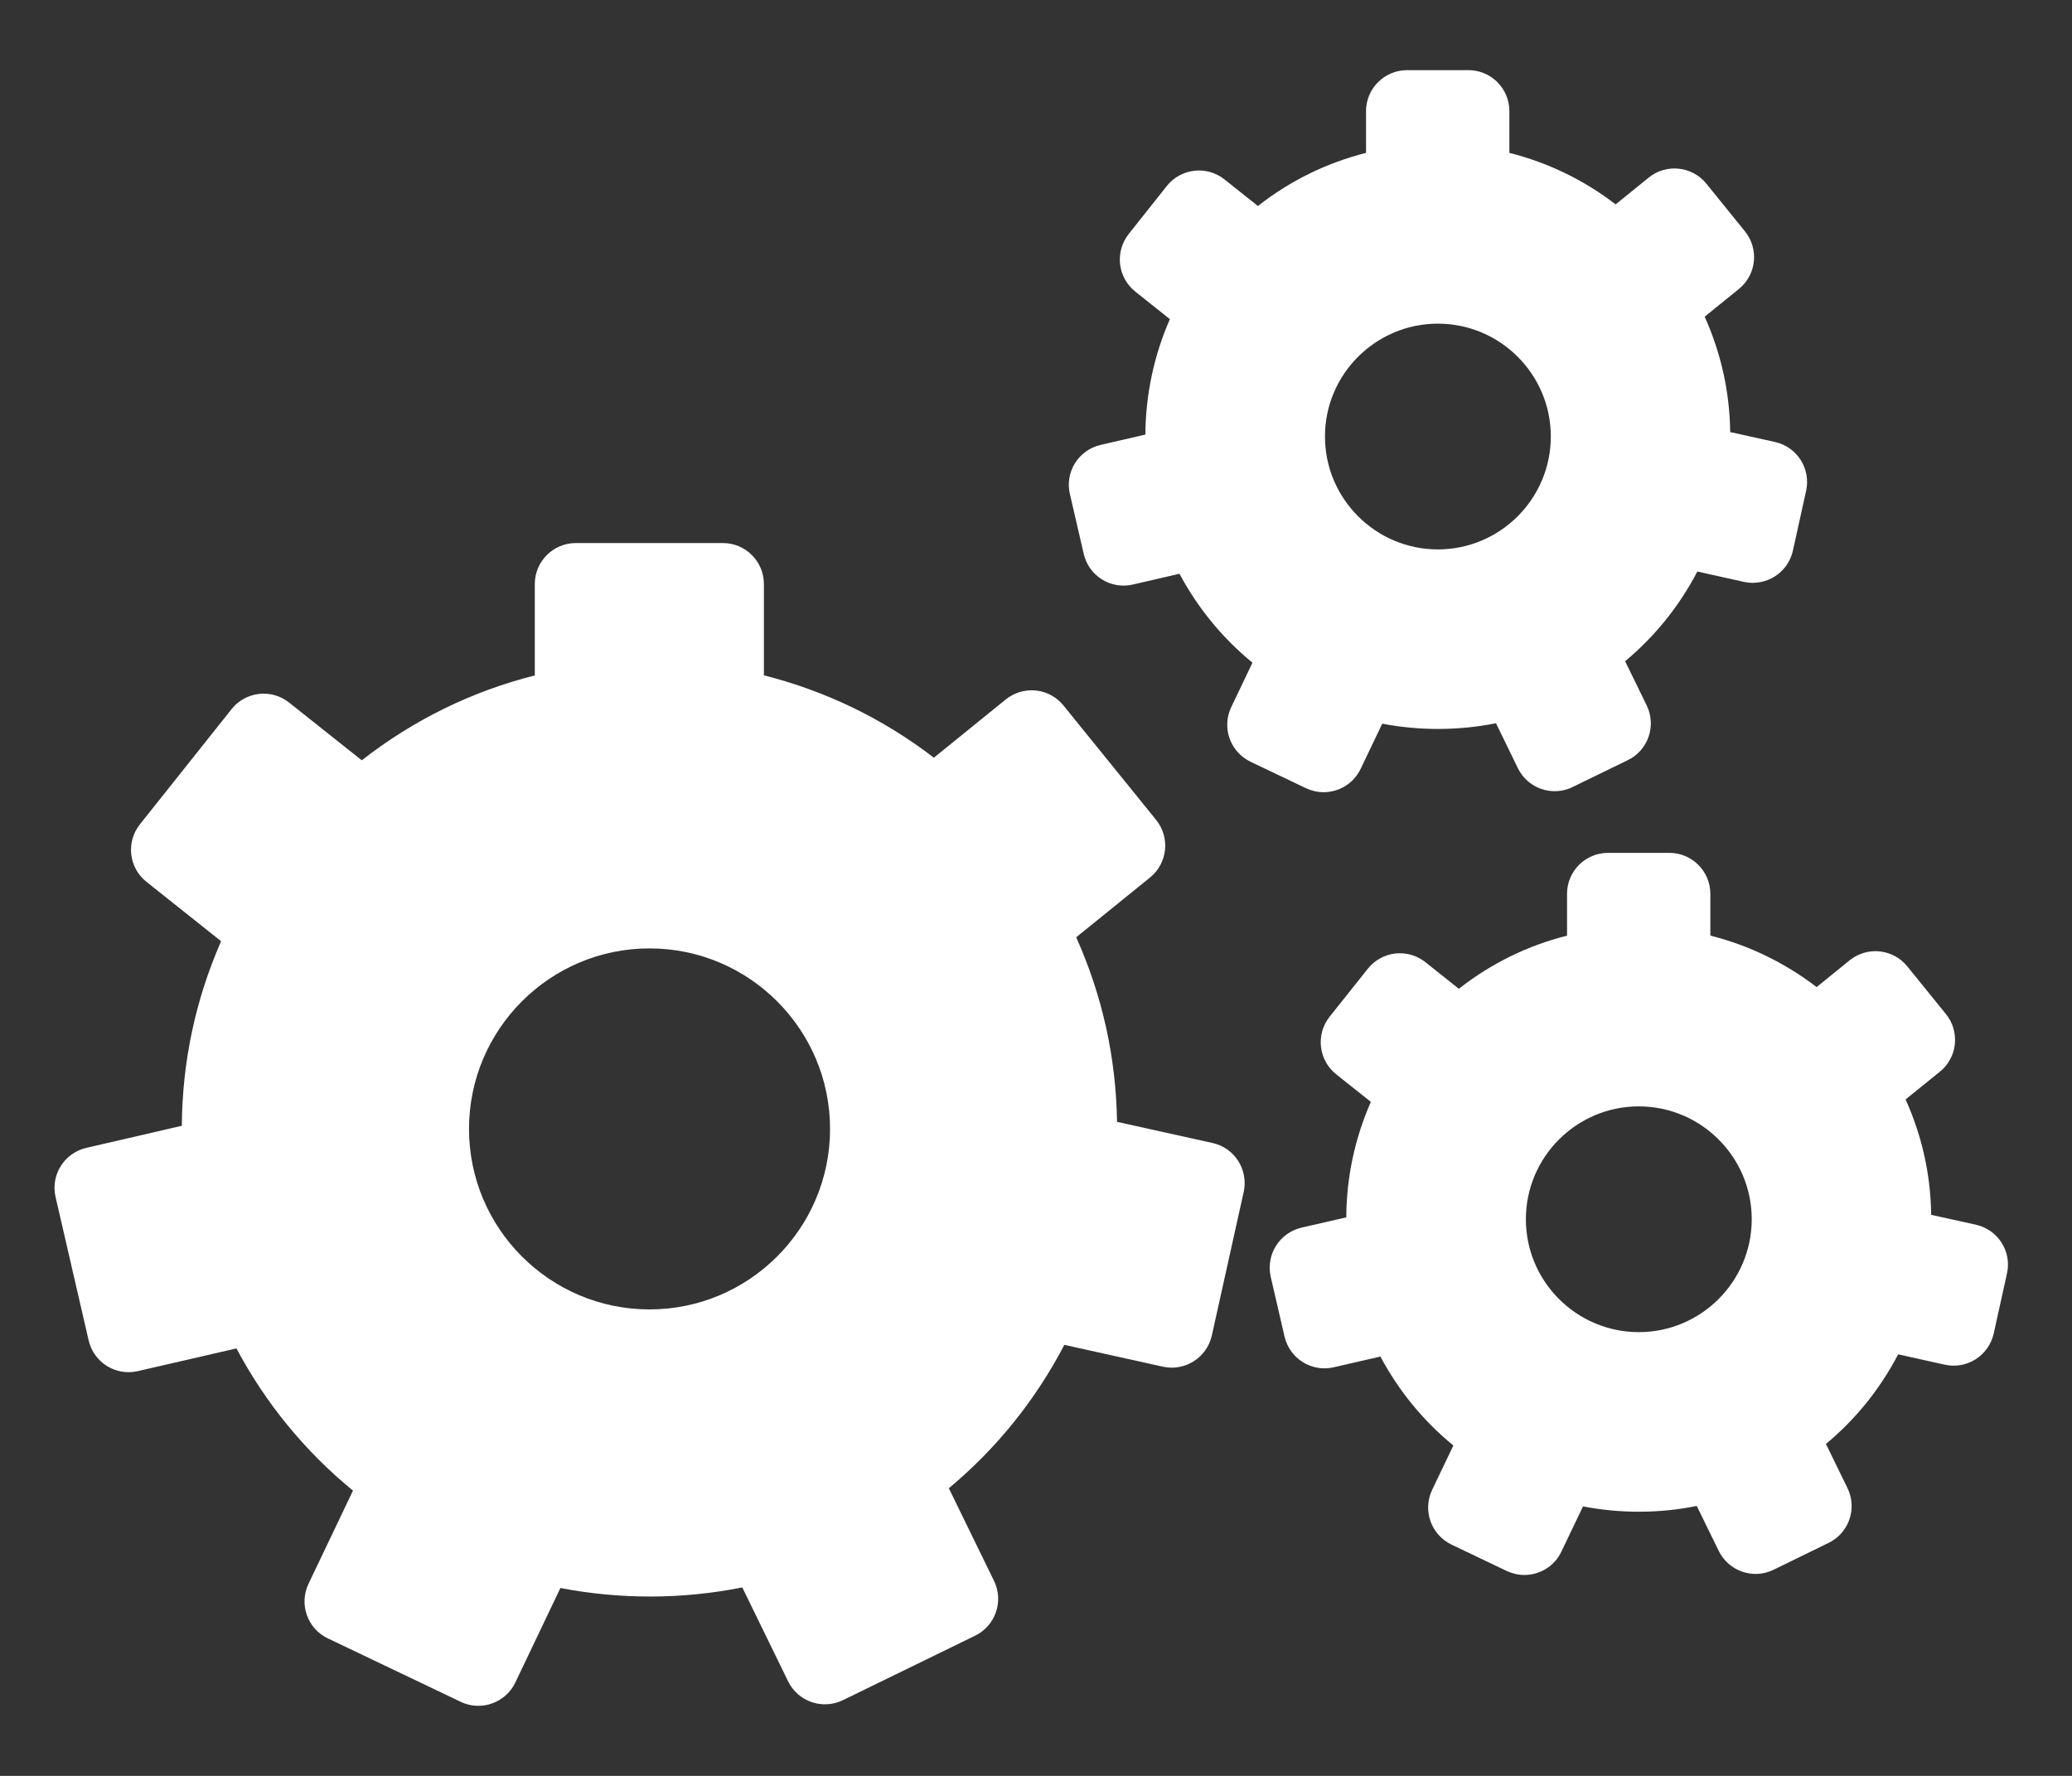
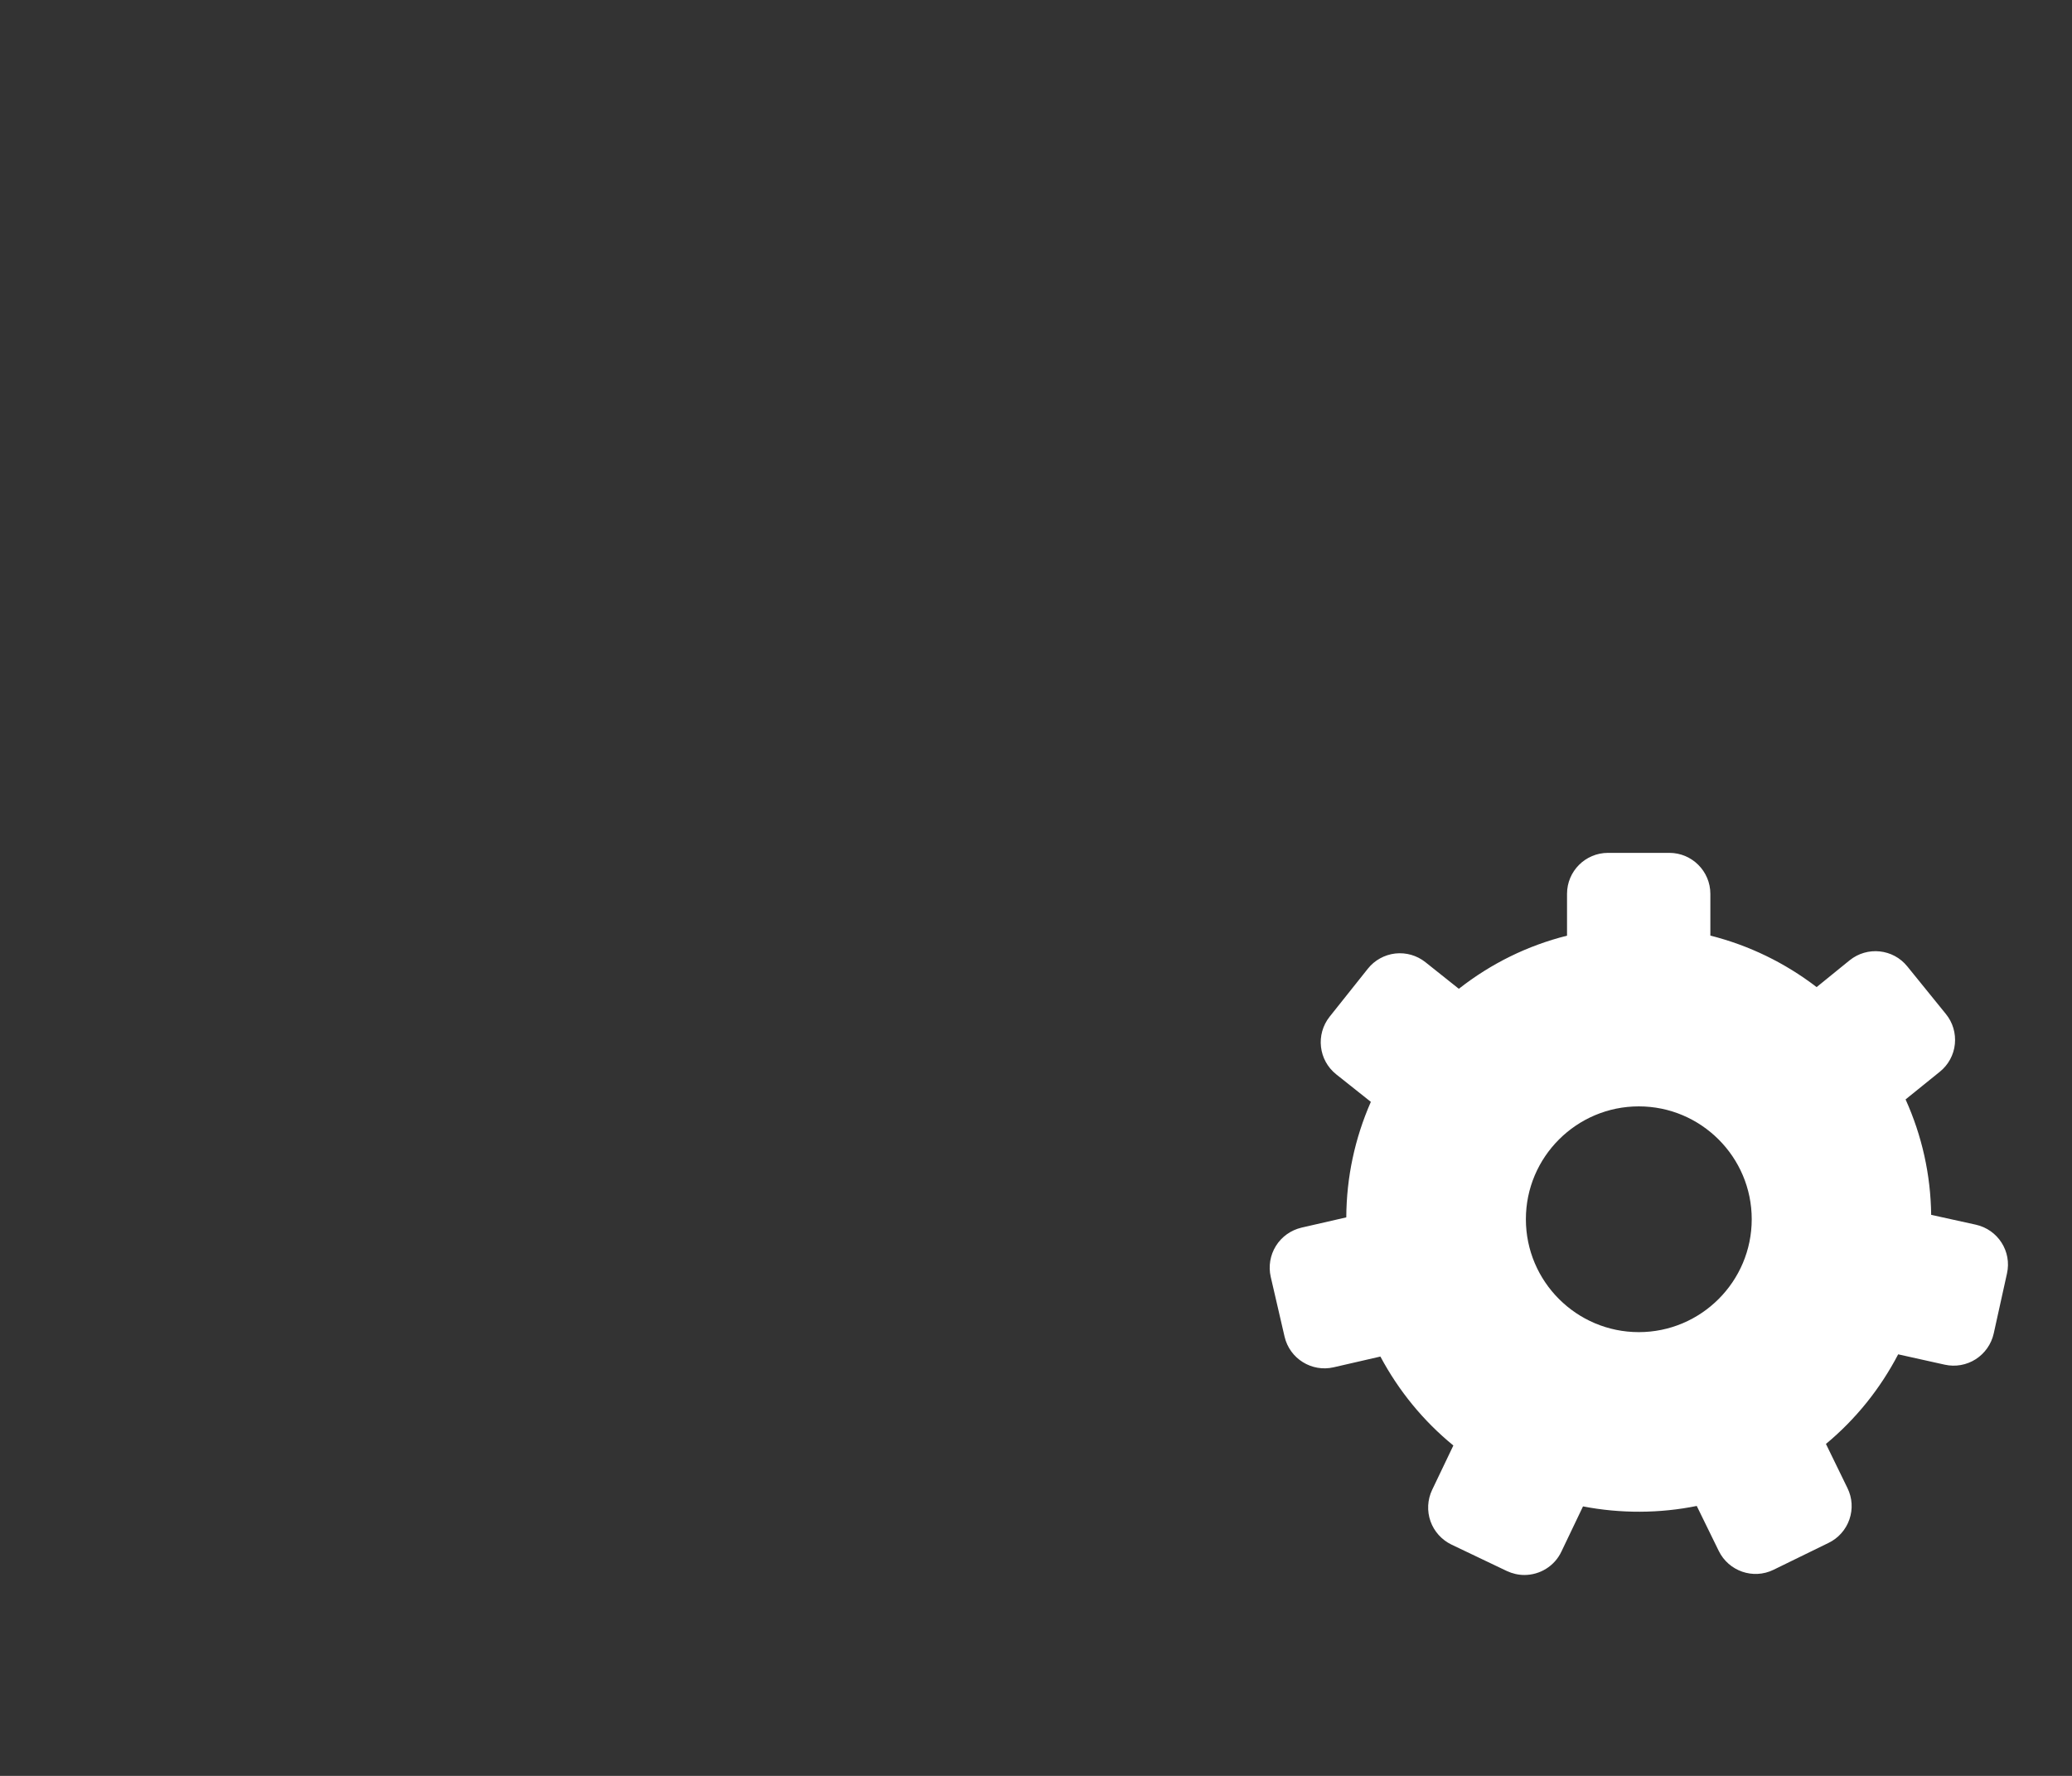
<svg xmlns="http://www.w3.org/2000/svg" width="28" height="24" viewBox="0 0 28 24" fill="none">
  <rect x="0" y="0" width="28" height="24" fill="#333333" stroke="none" />
-   <path d="M16.386 15.447L15.095 15.161C15.082 14.292 14.896 13.453 14.543 12.667L15.541 11.859C15.779 11.666 15.815 11.318 15.623 11.08L14.371 9.534C14.279 9.42 14.145 9.347 13.999 9.332C13.854 9.316 13.707 9.36 13.592 9.452L12.62 10.24C11.932 9.712 11.159 9.338 10.323 9.127V7.893C10.323 7.588 10.075 7.339 9.77 7.339H7.781C7.475 7.339 7.227 7.588 7.227 7.893V9.128C6.375 9.343 5.588 9.729 4.889 10.275L3.907 9.495C3.792 9.403 3.647 9.362 3.5 9.378C3.354 9.395 3.22 9.468 3.129 9.584L1.891 11.14C1.7 11.38 1.74 11.728 1.98 11.918L2.988 12.72C2.642 13.509 2.463 14.348 2.457 15.214L1.166 15.513C0.868 15.582 0.682 15.879 0.751 16.177L1.198 18.115C1.267 18.413 1.565 18.599 1.862 18.53L3.195 18.223C3.59 18.965 4.12 19.612 4.77 20.145L4.169 21.404C4.038 21.68 4.154 22.011 4.431 22.142L6.226 22.999C6.301 23.035 6.382 23.053 6.464 23.053C6.527 23.053 6.589 23.043 6.649 23.021C6.787 22.972 6.901 22.871 6.964 22.738L7.573 21.461C8.382 21.617 9.224 21.615 10.031 21.453L10.65 22.722C10.784 22.997 11.116 23.11 11.39 22.977L13.178 22.105C13.452 21.971 13.567 21.64 13.433 21.365L12.822 20.113C13.468 19.574 13.993 18.922 14.383 18.175L15.715 18.47C16.013 18.536 16.309 18.348 16.376 18.049L16.807 16.107C16.838 15.964 16.812 15.814 16.733 15.69C16.654 15.566 16.529 15.478 16.386 15.447ZM11.217 15.257C11.217 16.602 10.123 17.696 8.777 17.696C7.432 17.696 6.338 16.602 6.338 15.257C6.338 13.911 7.432 12.817 8.777 12.817C10.123 12.817 11.217 13.911 11.217 15.257Z" fill="white" />
-   <path d="M17.887 10.706C18.093 10.706 18.292 10.59 18.387 10.391L18.679 9.78C19.184 9.877 19.713 9.875 20.216 9.774L20.512 10.382C20.646 10.656 20.977 10.771 21.252 10.636L21.997 10.273C22.13 10.209 22.231 10.094 22.279 9.955C22.326 9.817 22.317 9.664 22.252 9.532L21.961 8.936C22.364 8.6 22.693 8.192 22.937 7.724L23.568 7.864C23.865 7.929 24.162 7.741 24.228 7.443L24.407 6.633C24.473 6.335 24.285 6.039 23.986 5.973L23.381 5.839C23.374 5.296 23.257 4.771 23.036 4.28L23.499 3.905C23.613 3.812 23.686 3.678 23.701 3.532C23.716 3.387 23.673 3.24 23.58 3.126L23.059 2.482C22.866 2.244 22.517 2.208 22.28 2.4L21.833 2.762C21.403 2.432 20.92 2.198 20.397 2.066V1.501C20.397 1.196 20.149 0.948 19.843 0.948H19.014C18.709 0.948 18.46 1.196 18.46 1.501V2.066C17.927 2.201 17.435 2.442 16.999 2.784L16.546 2.424C16.308 2.234 15.959 2.274 15.768 2.513L15.253 3.162C15.162 3.277 15.12 3.424 15.136 3.57C15.153 3.716 15.227 3.849 15.342 3.941L15.809 4.313C15.594 4.805 15.482 5.331 15.478 5.873L14.872 6.013C14.729 6.046 14.605 6.135 14.527 6.259C14.45 6.384 14.424 6.534 14.458 6.677L14.645 7.485C14.713 7.783 15.011 7.969 15.308 7.9L15.939 7.754C16.187 8.218 16.518 8.622 16.925 8.956L16.638 9.557C16.575 9.69 16.567 9.842 16.616 9.98C16.666 10.118 16.767 10.232 16.9 10.295L17.648 10.652C17.726 10.688 17.807 10.706 17.887 10.706ZM17.905 5.899C17.905 5.058 18.59 4.374 19.431 4.374C20.272 4.374 20.957 5.058 20.957 5.899C20.957 6.74 20.272 7.425 19.431 7.425C18.59 7.425 17.905 6.74 17.905 5.899Z" fill="white" />
  <path d="M26.701 16.551L26.097 16.418C26.09 15.875 25.973 15.35 25.751 14.858L26.215 14.483C26.329 14.391 26.402 14.257 26.417 14.111C26.432 13.964 26.389 13.818 26.296 13.704L25.774 13.06C25.582 12.822 25.233 12.786 24.995 12.978L24.549 13.34C24.118 13.01 23.635 12.776 23.113 12.644V12.08C23.113 11.774 22.864 11.526 22.559 11.526H21.73C21.424 11.526 21.176 11.774 21.176 12.08V12.645C20.642 12.779 20.15 13.021 19.714 13.363L19.262 13.003C19.147 12.912 19.003 12.87 18.855 12.886C18.709 12.903 18.575 12.977 18.484 13.092L17.968 13.74C17.778 13.98 17.817 14.328 18.057 14.519L18.525 14.891C18.308 15.385 18.196 15.91 18.193 16.452L17.587 16.591C17.444 16.625 17.32 16.713 17.242 16.838C17.165 16.962 17.139 17.112 17.172 17.256L17.359 18.064C17.428 18.362 17.727 18.547 18.023 18.478L18.654 18.333C18.902 18.797 19.233 19.202 19.64 19.535L19.353 20.135C19.29 20.268 19.282 20.42 19.331 20.559C19.38 20.697 19.482 20.81 19.614 20.874L20.362 21.231C20.439 21.267 20.52 21.285 20.6 21.285C20.807 21.285 21.006 21.168 21.1 20.969L21.392 20.358C21.898 20.456 22.427 20.454 22.929 20.352L23.226 20.959C23.36 21.234 23.692 21.349 23.966 21.215L24.711 20.851C24.843 20.787 24.944 20.673 24.992 20.534C25.04 20.395 25.031 20.243 24.966 20.111L24.675 19.514C25.079 19.178 25.407 18.77 25.651 18.303L26.281 18.443C26.425 18.475 26.575 18.448 26.699 18.369C26.822 18.29 26.91 18.165 26.942 18.022L27.121 17.212C27.189 16.913 27 16.618 26.701 16.551ZM23.672 16.477C23.672 17.319 22.987 18.003 22.146 18.003C21.305 18.003 20.62 17.319 20.62 16.477C20.62 15.636 21.305 14.952 22.146 14.952C22.987 14.952 23.672 15.636 23.672 16.477Z" fill="white" />
</svg>